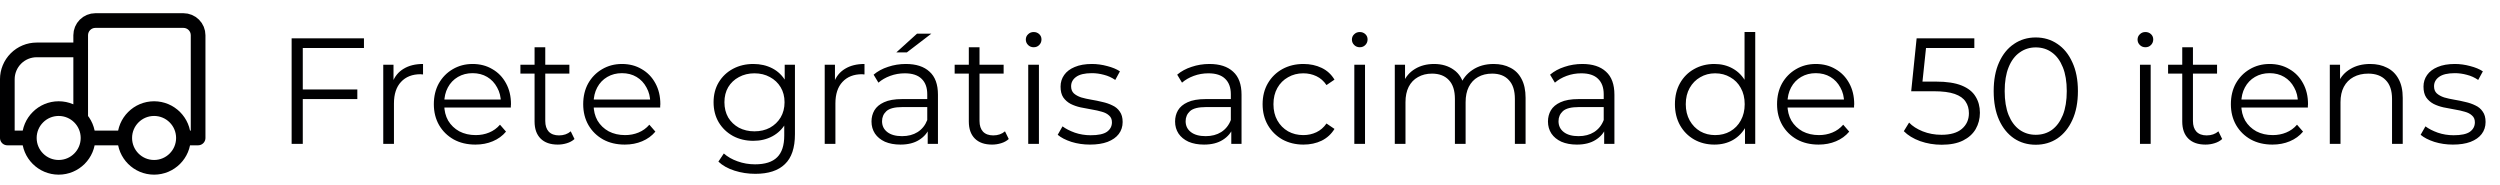
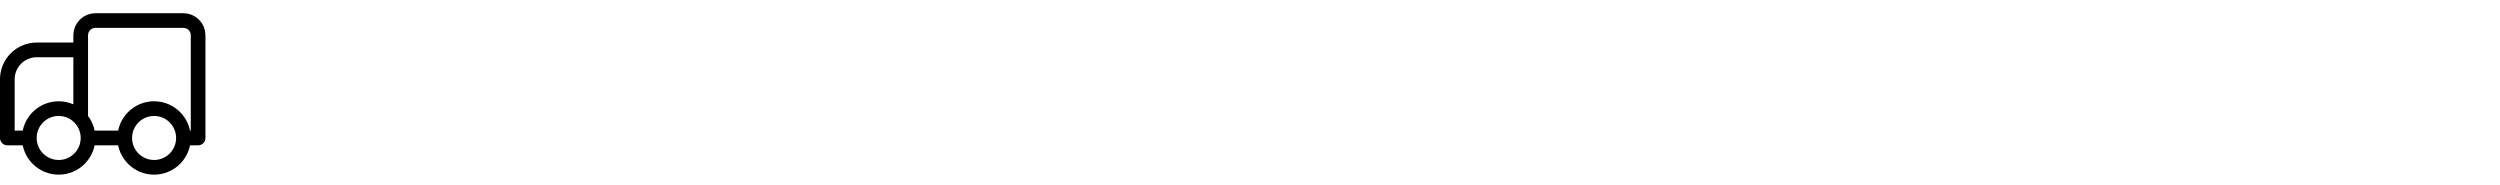
<svg xmlns="http://www.w3.org/2000/svg" width="365" height="27" viewBox="0 0 365 27" fill="none">
-   <path d="M44.03 13.058H52.17V14.466H44.03V13.058ZM44.206 21H42.578V5.6H53.138V7.008H44.206V21ZM55.955 21V9.45H57.451V12.596L57.297 12.046C57.62 11.166 58.163 10.499 58.925 10.044C59.688 9.575 60.634 9.34 61.763 9.34V10.858C61.705 10.858 61.646 10.858 61.587 10.858C61.529 10.843 61.47 10.836 61.411 10.836C60.194 10.836 59.241 11.21 58.551 11.958C57.862 12.691 57.517 13.74 57.517 15.104V21H55.955ZM69.412 21.11C68.21 21.11 67.153 20.861 66.244 20.362C65.335 19.849 64.624 19.152 64.11 18.272C63.597 17.377 63.34 16.358 63.34 15.214C63.34 14.07 63.582 13.058 64.066 12.178C64.565 11.298 65.24 10.609 66.09 10.11C66.956 9.597 67.924 9.34 68.994 9.34C70.079 9.34 71.04 9.589 71.876 10.088C72.727 10.572 73.394 11.261 73.878 12.156C74.362 13.036 74.604 14.055 74.604 15.214C74.604 15.287 74.597 15.368 74.582 15.456C74.582 15.529 74.582 15.61 74.582 15.698H64.528V14.532H73.746L73.13 14.994C73.13 14.158 72.947 13.417 72.58 12.772C72.228 12.112 71.744 11.599 71.128 11.232C70.512 10.865 69.801 10.682 68.994 10.682C68.202 10.682 67.491 10.865 66.86 11.232C66.23 11.599 65.738 12.112 65.386 12.772C65.034 13.432 64.858 14.187 64.858 15.038V15.28C64.858 16.16 65.049 16.937 65.43 17.612C65.826 18.272 66.369 18.793 67.058 19.174C67.762 19.541 68.561 19.724 69.456 19.724C70.16 19.724 70.813 19.599 71.414 19.35C72.03 19.101 72.558 18.719 72.998 18.206L73.878 19.218C73.365 19.834 72.719 20.303 71.942 20.626C71.18 20.949 70.336 21.11 69.412 21.11ZM81.436 21.11C80.35 21.11 79.514 20.817 78.927 20.23C78.341 19.643 78.047 18.815 78.047 17.744V6.898H79.609V17.656C79.609 18.331 79.778 18.851 80.115 19.218C80.468 19.585 80.966 19.768 81.612 19.768C82.301 19.768 82.873 19.57 83.328 19.174L83.877 20.296C83.57 20.575 83.195 20.78 82.755 20.912C82.33 21.044 81.89 21.11 81.436 21.11ZM75.98 10.748V9.45H83.129V10.748H75.98ZM91.219 21.11C90.016 21.11 88.96 20.861 88.051 20.362C87.141 19.849 86.43 19.152 85.917 18.272C85.403 17.377 85.147 16.358 85.147 15.214C85.147 14.07 85.389 13.058 85.873 12.178C86.371 11.298 87.046 10.609 87.897 10.11C88.762 9.597 89.73 9.34 90.801 9.34C91.886 9.34 92.847 9.589 93.683 10.088C94.533 10.572 95.201 11.261 95.685 12.156C96.169 13.036 96.411 14.055 96.411 15.214C96.411 15.287 96.403 15.368 96.389 15.456C96.389 15.529 96.389 15.61 96.389 15.698H86.335V14.532H95.553L94.937 14.994C94.937 14.158 94.753 13.417 94.387 12.772C94.035 12.112 93.551 11.599 92.935 11.232C92.319 10.865 91.607 10.682 90.801 10.682C90.009 10.682 89.297 10.865 88.667 11.232C88.036 11.599 87.545 12.112 87.193 12.772C86.841 13.432 86.665 14.187 86.665 15.038V15.28C86.665 16.16 86.855 16.937 87.237 17.612C87.633 18.272 88.175 18.793 88.865 19.174C89.569 19.541 90.368 19.724 91.263 19.724C91.967 19.724 92.619 19.599 93.221 19.35C93.837 19.101 94.365 18.719 94.805 18.206L95.685 19.218C95.171 19.834 94.526 20.303 93.749 20.626C92.986 20.949 92.143 21.11 91.219 21.11ZM110.276 25.378C109.22 25.378 108.208 25.224 107.24 24.916C106.272 24.608 105.487 24.168 104.886 23.596L105.678 22.408C106.221 22.892 106.888 23.273 107.68 23.552C108.487 23.845 109.337 23.992 110.232 23.992C111.699 23.992 112.777 23.647 113.466 22.958C114.155 22.283 114.5 21.227 114.5 19.79V16.908L114.72 14.928L114.566 12.948V9.45H116.062V19.592C116.062 21.587 115.571 23.046 114.588 23.97C113.62 24.909 112.183 25.378 110.276 25.378ZM109.99 20.56C108.89 20.56 107.9 20.325 107.02 19.856C106.14 19.372 105.443 18.705 104.93 17.854C104.431 17.003 104.182 16.028 104.182 14.928C104.182 13.828 104.431 12.86 104.93 12.024C105.443 11.173 106.14 10.513 107.02 10.044C107.9 9.575 108.89 9.34 109.99 9.34C111.017 9.34 111.941 9.553 112.762 9.978C113.583 10.403 114.236 11.034 114.72 11.87C115.204 12.706 115.446 13.725 115.446 14.928C115.446 16.131 115.204 17.15 114.72 17.986C114.236 18.822 113.583 19.46 112.762 19.9C111.941 20.34 111.017 20.56 109.99 20.56ZM110.144 19.174C110.995 19.174 111.75 18.998 112.41 18.646C113.07 18.279 113.591 17.781 113.972 17.15C114.353 16.505 114.544 15.764 114.544 14.928C114.544 14.092 114.353 13.359 113.972 12.728C113.591 12.097 113.07 11.606 112.41 11.254C111.75 10.887 110.995 10.704 110.144 10.704C109.308 10.704 108.553 10.887 107.878 11.254C107.218 11.606 106.697 12.097 106.316 12.728C105.949 13.359 105.766 14.092 105.766 14.928C105.766 15.764 105.949 16.505 106.316 17.15C106.697 17.781 107.218 18.279 107.878 18.646C108.553 18.998 109.308 19.174 110.144 19.174ZM120.408 21V9.45H121.904V12.596L121.75 12.046C122.073 11.166 122.616 10.499 123.378 10.044C124.141 9.575 125.087 9.34 126.216 9.34V10.858C126.158 10.858 126.099 10.858 126.04 10.858C125.982 10.843 125.923 10.836 125.864 10.836C124.647 10.836 123.694 11.21 123.004 11.958C122.315 12.691 121.97 13.74 121.97 15.104V21H120.408ZM135.445 21V18.448L135.379 18.03V13.762C135.379 12.779 135.101 12.024 134.543 11.496C134.001 10.968 133.187 10.704 132.101 10.704C131.353 10.704 130.642 10.829 129.967 11.078C129.293 11.327 128.721 11.657 128.251 12.068L127.547 10.902C128.134 10.403 128.838 10.022 129.659 9.758C130.481 9.479 131.346 9.34 132.255 9.34C133.751 9.34 134.903 9.714 135.709 10.462C136.531 11.195 136.941 12.317 136.941 13.828V21H135.445ZM131.463 21.11C130.598 21.11 129.843 20.971 129.197 20.692C128.567 20.399 128.083 20.003 127.745 19.504C127.408 18.991 127.239 18.404 127.239 17.744C127.239 17.143 127.379 16.6 127.657 16.116C127.951 15.617 128.42 15.221 129.065 14.928C129.725 14.62 130.605 14.466 131.705 14.466H135.687V15.632H131.749C130.635 15.632 129.857 15.83 129.417 16.226C128.992 16.622 128.779 17.113 128.779 17.7C128.779 18.36 129.036 18.888 129.549 19.284C130.063 19.68 130.781 19.878 131.705 19.878C132.585 19.878 133.341 19.68 133.971 19.284C134.617 18.873 135.086 18.287 135.379 17.524L135.731 18.602C135.438 19.365 134.925 19.973 134.191 20.428C133.473 20.883 132.563 21.11 131.463 21.11ZM130.869 7.646L133.883 4.918H135.973L132.409 7.646H130.869ZM144.836 21.11C143.751 21.11 142.915 20.817 142.328 20.23C141.741 19.643 141.448 18.815 141.448 17.744V6.898H143.01V17.656C143.01 18.331 143.179 18.851 143.516 19.218C143.868 19.585 144.367 19.768 145.012 19.768C145.701 19.768 146.273 19.57 146.728 19.174L147.278 20.296C146.97 20.575 146.596 20.78 146.156 20.912C145.731 21.044 145.291 21.11 144.836 21.11ZM139.38 10.748V9.45H146.53V10.748H139.38ZM150.121 21V9.45H151.683V21H150.121ZM150.913 6.898C150.591 6.898 150.319 6.788 150.099 6.568C149.879 6.348 149.769 6.084 149.769 5.776C149.769 5.468 149.879 5.211 150.099 5.006C150.319 4.786 150.591 4.676 150.913 4.676C151.236 4.676 151.507 4.779 151.727 4.984C151.947 5.189 152.057 5.446 152.057 5.754C152.057 6.077 151.947 6.348 151.727 6.568C151.522 6.788 151.251 6.898 150.913 6.898ZM159.132 21.11C158.178 21.11 157.276 20.978 156.426 20.714C155.575 20.435 154.908 20.091 154.424 19.68L155.128 18.448C155.597 18.8 156.198 19.108 156.932 19.372C157.665 19.621 158.435 19.746 159.242 19.746C160.342 19.746 161.134 19.577 161.618 19.24C162.102 18.888 162.344 18.426 162.344 17.854C162.344 17.429 162.204 17.099 161.926 16.864C161.662 16.615 161.31 16.431 160.87 16.314C160.43 16.182 159.938 16.072 159.396 15.984C158.853 15.896 158.31 15.793 157.768 15.676C157.24 15.559 156.756 15.39 156.316 15.17C155.876 14.935 155.516 14.62 155.238 14.224C154.974 13.828 154.842 13.3 154.842 12.64C154.842 12.009 155.018 11.445 155.37 10.946C155.722 10.447 156.235 10.059 156.91 9.78C157.599 9.487 158.435 9.34 159.418 9.34C160.166 9.34 160.914 9.443 161.662 9.648C162.41 9.839 163.026 10.095 163.51 10.418L162.828 11.672C162.314 11.32 161.764 11.071 161.178 10.924C160.591 10.763 160.004 10.682 159.418 10.682C158.376 10.682 157.606 10.865 157.108 11.232C156.624 11.584 156.382 12.039 156.382 12.596C156.382 13.036 156.514 13.381 156.778 13.63C157.056 13.879 157.416 14.077 157.856 14.224C158.31 14.356 158.802 14.466 159.33 14.554C159.872 14.642 160.408 14.752 160.936 14.884C161.478 15.001 161.97 15.17 162.41 15.39C162.864 15.595 163.224 15.896 163.488 16.292C163.766 16.673 163.906 17.179 163.906 17.81C163.906 18.485 163.715 19.071 163.334 19.57C162.967 20.054 162.424 20.435 161.706 20.714C161.002 20.978 160.144 21.11 159.132 21.11ZM179.768 21V18.448L179.702 18.03V13.762C179.702 12.779 179.423 12.024 178.866 11.496C178.323 10.968 177.509 10.704 176.424 10.704C175.676 10.704 174.964 10.829 174.29 11.078C173.615 11.327 173.043 11.657 172.574 12.068L171.87 10.902C172.456 10.403 173.16 10.022 173.982 9.758C174.803 9.479 175.668 9.34 176.578 9.34C178.074 9.34 179.225 9.714 180.032 10.462C180.853 11.195 181.264 12.317 181.264 13.828V21H179.768ZM175.786 21.11C174.92 21.11 174.165 20.971 173.52 20.692C172.889 20.399 172.405 20.003 172.068 19.504C171.73 18.991 171.562 18.404 171.562 17.744C171.562 17.143 171.701 16.6 171.98 16.116C172.273 15.617 172.742 15.221 173.388 14.928C174.048 14.62 174.928 14.466 176.028 14.466H180.01V15.632H176.072C174.957 15.632 174.18 15.83 173.74 16.226C173.314 16.622 173.102 17.113 173.102 17.7C173.102 18.36 173.358 18.888 173.872 19.284C174.385 19.68 175.104 19.878 176.028 19.878C176.908 19.878 177.663 19.68 178.294 19.284C178.939 18.873 179.408 18.287 179.702 17.524L180.054 18.602C179.76 19.365 179.247 19.973 178.514 20.428C177.795 20.883 176.886 21.11 175.786 21.11ZM190.302 21.11C189.158 21.11 188.131 20.861 187.222 20.362C186.327 19.849 185.623 19.152 185.11 18.272C184.597 17.377 184.34 16.358 184.34 15.214C184.34 14.055 184.597 13.036 185.11 12.156C185.623 11.276 186.327 10.587 187.222 10.088C188.131 9.589 189.158 9.34 190.302 9.34C191.285 9.34 192.172 9.531 192.964 9.912C193.756 10.293 194.379 10.865 194.834 11.628L193.668 12.42C193.272 11.833 192.781 11.401 192.194 11.122C191.607 10.843 190.969 10.704 190.28 10.704C189.459 10.704 188.718 10.895 188.058 11.276C187.398 11.643 186.877 12.163 186.496 12.838C186.115 13.513 185.924 14.305 185.924 15.214C185.924 16.123 186.115 16.915 186.496 17.59C186.877 18.265 187.398 18.793 188.058 19.174C188.718 19.541 189.459 19.724 190.28 19.724C190.969 19.724 191.607 19.585 192.194 19.306C192.781 19.027 193.272 18.602 193.668 18.03L194.834 18.822C194.379 19.57 193.756 20.142 192.964 20.538C192.172 20.919 191.285 21.11 190.302 21.11ZM197.731 21V9.45H199.293V21H197.731ZM198.523 6.898C198.2 6.898 197.929 6.788 197.709 6.568C197.489 6.348 197.379 6.084 197.379 5.776C197.379 5.468 197.489 5.211 197.709 5.006C197.929 4.786 198.2 4.676 198.523 4.676C198.845 4.676 199.117 4.779 199.337 4.984C199.557 5.189 199.667 5.446 199.667 5.754C199.667 6.077 199.557 6.348 199.337 6.568C199.131 6.788 198.86 6.898 198.523 6.898ZM218.071 9.34C219.01 9.34 219.824 9.523 220.513 9.89C221.217 10.242 221.76 10.785 222.141 11.518C222.537 12.251 222.735 13.175 222.735 14.29V21H221.173V14.444C221.173 13.227 220.88 12.31 220.293 11.694C219.721 11.063 218.907 10.748 217.851 10.748C217.059 10.748 216.37 10.917 215.783 11.254C215.211 11.577 214.764 12.053 214.441 12.684C214.133 13.3 213.979 14.048 213.979 14.928V21H212.417V14.444C212.417 13.227 212.124 12.31 211.537 11.694C210.95 11.063 210.129 10.748 209.073 10.748C208.296 10.748 207.614 10.917 207.027 11.254C206.44 11.577 205.986 12.053 205.663 12.684C205.355 13.3 205.201 14.048 205.201 14.928V21H203.639V9.45H205.135V12.574L204.893 12.024C205.245 11.188 205.81 10.535 206.587 10.066C207.379 9.582 208.31 9.34 209.381 9.34C210.51 9.34 211.471 9.626 212.263 10.198C213.055 10.755 213.568 11.599 213.803 12.728L213.187 12.486C213.524 11.547 214.118 10.792 214.969 10.22C215.834 9.633 216.868 9.34 218.071 9.34ZM234.209 21V18.448L234.143 18.03V13.762C234.143 12.779 233.864 12.024 233.307 11.496C232.764 10.968 231.95 10.704 230.865 10.704C230.117 10.704 229.406 10.829 228.731 11.078C228.056 11.327 227.484 11.657 227.015 12.068L226.311 10.902C226.898 10.403 227.602 10.022 228.423 9.758C229.244 9.479 230.11 9.34 231.019 9.34C232.515 9.34 233.666 9.714 234.473 10.462C235.294 11.195 235.705 12.317 235.705 13.828V21H234.209ZM230.227 21.11C229.362 21.11 228.606 20.971 227.961 20.692C227.33 20.399 226.846 20.003 226.509 19.504C226.172 18.991 226.003 18.404 226.003 17.744C226.003 17.143 226.142 16.6 226.421 16.116C226.714 15.617 227.184 15.221 227.829 14.928C228.489 14.62 229.369 14.466 230.469 14.466H234.451V15.632H230.513C229.398 15.632 228.621 15.83 228.181 16.226C227.756 16.622 227.543 17.113 227.543 17.7C227.543 18.36 227.8 18.888 228.313 19.284C228.826 19.68 229.545 19.878 230.469 19.878C231.349 19.878 232.104 19.68 232.735 19.284C233.38 18.873 233.85 18.287 234.143 17.524L234.495 18.602C234.202 19.365 233.688 19.973 232.955 20.428C232.236 20.883 231.327 21.11 230.227 21.11ZM250.303 21.11C249.203 21.11 248.213 20.861 247.333 20.362C246.468 19.863 245.786 19.174 245.287 18.294C244.789 17.399 244.539 16.373 244.539 15.214C244.539 14.041 244.789 13.014 245.287 12.134C245.786 11.254 246.468 10.572 247.333 10.088C248.213 9.589 249.203 9.34 250.303 9.34C251.315 9.34 252.217 9.567 253.009 10.022C253.816 10.477 254.454 11.144 254.923 12.024C255.407 12.889 255.649 13.953 255.649 15.214C255.649 16.461 255.415 17.524 254.945 18.404C254.476 19.284 253.838 19.959 253.031 20.428C252.239 20.883 251.33 21.11 250.303 21.11ZM250.413 19.724C251.235 19.724 251.968 19.541 252.613 19.174C253.273 18.793 253.787 18.265 254.153 17.59C254.535 16.901 254.725 16.109 254.725 15.214C254.725 14.305 254.535 13.513 254.153 12.838C253.787 12.163 253.273 11.643 252.613 11.276C251.968 10.895 251.235 10.704 250.413 10.704C249.607 10.704 248.881 10.895 248.235 11.276C247.59 11.643 247.077 12.163 246.695 12.838C246.314 13.513 246.123 14.305 246.123 15.214C246.123 16.109 246.314 16.901 246.695 17.59C247.077 18.265 247.59 18.793 248.235 19.174C248.881 19.541 249.607 19.724 250.413 19.724ZM254.769 21V17.524L254.923 15.192L254.703 12.86V4.676H256.265V21H254.769ZM265.522 21.11C264.319 21.11 263.263 20.861 262.354 20.362C261.444 19.849 260.733 19.152 260.22 18.272C259.706 17.377 259.45 16.358 259.45 15.214C259.45 14.07 259.692 13.058 260.176 12.178C260.674 11.298 261.349 10.609 262.2 10.11C263.065 9.597 264.033 9.34 265.104 9.34C266.189 9.34 267.15 9.589 267.986 10.088C268.836 10.572 269.504 11.261 269.988 12.156C270.472 13.036 270.714 14.055 270.714 15.214C270.714 15.287 270.706 15.368 270.692 15.456C270.692 15.529 270.692 15.61 270.692 15.698H260.638V14.532H269.856L269.24 14.994C269.24 14.158 269.056 13.417 268.69 12.772C268.338 12.112 267.854 11.599 267.238 11.232C266.622 10.865 265.91 10.682 265.104 10.682C264.312 10.682 263.6 10.865 262.97 11.232C262.339 11.599 261.848 12.112 261.496 12.772C261.144 13.432 260.968 14.187 260.968 15.038V15.28C260.968 16.16 261.158 16.937 261.54 17.612C261.936 18.272 262.478 18.793 263.168 19.174C263.872 19.541 264.671 19.724 265.566 19.724C266.27 19.724 266.922 19.599 267.524 19.35C268.14 19.101 268.668 18.719 269.108 18.206L269.988 19.218C269.474 19.834 268.829 20.303 268.052 20.626C267.289 20.949 266.446 21.11 265.522 21.11ZM283.479 21.132C282.379 21.132 281.33 20.956 280.333 20.604C279.335 20.237 278.543 19.753 277.957 19.152L278.727 17.898C279.211 18.411 279.871 18.837 280.707 19.174C281.557 19.511 282.474 19.68 283.457 19.68C284.762 19.68 285.752 19.394 286.427 18.822C287.116 18.235 287.461 17.473 287.461 16.534C287.461 15.874 287.299 15.309 286.977 14.84C286.669 14.356 286.141 13.982 285.393 13.718C284.645 13.454 283.618 13.322 282.313 13.322H279.035L279.827 5.6H288.253V7.008H280.465L281.279 6.238L280.597 12.706L279.783 11.914H282.665C284.219 11.914 285.466 12.105 286.405 12.486C287.343 12.867 288.018 13.403 288.429 14.092C288.854 14.767 289.067 15.559 289.067 16.468C289.067 17.333 288.861 18.125 288.451 18.844C288.04 19.548 287.424 20.105 286.603 20.516C285.781 20.927 284.74 21.132 283.479 21.132ZM297.216 21.132C296.028 21.132 294.972 20.824 294.048 20.208C293.124 19.577 292.398 18.683 291.87 17.524C291.342 16.351 291.078 14.943 291.078 13.3C291.078 11.657 291.342 10.257 291.87 9.098C292.398 7.925 293.124 7.03 294.048 6.414C294.972 5.783 296.028 5.468 297.216 5.468C298.404 5.468 299.46 5.783 300.384 6.414C301.308 7.03 302.034 7.925 302.562 9.098C303.104 10.257 303.376 11.657 303.376 13.3C303.376 14.943 303.104 16.351 302.562 17.524C302.034 18.683 301.308 19.577 300.384 20.208C299.46 20.824 298.404 21.132 297.216 21.132ZM297.216 19.68C298.125 19.68 298.917 19.438 299.592 18.954C300.266 18.455 300.794 17.737 301.176 16.798C301.557 15.845 301.748 14.679 301.748 13.3C301.748 11.921 301.557 10.763 301.176 9.824C300.794 8.871 300.266 8.152 299.592 7.668C298.917 7.169 298.125 6.92 297.216 6.92C296.336 6.92 295.551 7.169 294.862 7.668C294.172 8.152 293.637 8.871 293.256 9.824C292.874 10.763 292.684 11.921 292.684 13.3C292.684 14.679 292.874 15.845 293.256 16.798C293.637 17.737 294.172 18.455 294.862 18.954C295.551 19.438 296.336 19.68 297.216 19.68ZM312.436 21V9.45H313.998V21H312.436ZM313.228 6.898C312.905 6.898 312.634 6.788 312.414 6.568C312.194 6.348 312.084 6.084 312.084 5.776C312.084 5.468 312.194 5.211 312.414 5.006C312.634 4.786 312.905 4.676 313.228 4.676C313.55 4.676 313.822 4.779 314.042 4.984C314.262 5.189 314.372 5.446 314.372 5.754C314.372 6.077 314.262 6.348 314.042 6.568C313.836 6.788 313.565 6.898 313.228 6.898ZM321.996 21.11C320.911 21.11 320.075 20.817 319.488 20.23C318.901 19.643 318.608 18.815 318.608 17.744V6.898H320.17V17.656C320.17 18.331 320.339 18.851 320.676 19.218C321.028 19.585 321.527 19.768 322.172 19.768C322.861 19.768 323.433 19.57 323.888 19.174L324.438 20.296C324.13 20.575 323.756 20.78 323.316 20.912C322.891 21.044 322.451 21.11 321.996 21.11ZM316.54 10.748V9.45H323.69V10.748H316.54ZM331.779 21.11C330.577 21.11 329.521 20.861 328.611 20.362C327.702 19.849 326.991 19.152 326.477 18.272C325.964 17.377 325.707 16.358 325.707 15.214C325.707 14.07 325.949 13.058 326.433 12.178C326.932 11.298 327.607 10.609 328.457 10.11C329.323 9.597 330.291 9.34 331.361 9.34C332.447 9.34 333.407 9.589 334.243 10.088C335.094 10.572 335.761 11.261 336.245 12.156C336.729 13.036 336.971 14.055 336.971 15.214C336.971 15.287 336.964 15.368 336.949 15.456C336.949 15.529 336.949 15.61 336.949 15.698H326.895V14.532H336.113L335.497 14.994C335.497 14.158 335.314 13.417 334.947 12.772C334.595 12.112 334.111 11.599 333.495 11.232C332.879 10.865 332.168 10.682 331.361 10.682C330.569 10.682 329.858 10.865 329.227 11.232C328.597 11.599 328.105 12.112 327.753 12.772C327.401 13.432 327.225 14.187 327.225 15.038V15.28C327.225 16.16 327.416 16.937 327.797 17.612C328.193 18.272 328.736 18.793 329.425 19.174C330.129 19.541 330.929 19.724 331.823 19.724C332.527 19.724 333.18 19.599 333.781 19.35C334.397 19.101 334.925 18.719 335.365 18.206L336.245 19.218C335.732 19.834 335.087 20.303 334.309 20.626C333.547 20.949 332.703 21.11 331.779 21.11ZM346.047 9.34C346.985 9.34 347.807 9.523 348.511 9.89C349.229 10.242 349.787 10.785 350.183 11.518C350.593 12.251 350.799 13.175 350.799 14.29V21H349.237V14.444C349.237 13.227 348.929 12.31 348.313 11.694C347.711 11.063 346.861 10.748 345.761 10.748C344.939 10.748 344.221 10.917 343.605 11.254C343.003 11.577 342.534 12.053 342.197 12.684C341.874 13.3 341.713 14.048 341.713 14.928V21H340.151V9.45H341.647V12.618L341.405 12.024C341.771 11.188 342.358 10.535 343.165 10.066C343.971 9.582 344.932 9.34 346.047 9.34ZM358.12 21.11C357.167 21.11 356.265 20.978 355.414 20.714C354.563 20.435 353.896 20.091 353.412 19.68L354.116 18.448C354.585 18.8 355.187 19.108 355.92 19.372C356.653 19.621 357.423 19.746 358.23 19.746C359.33 19.746 360.122 19.577 360.606 19.24C361.09 18.888 361.332 18.426 361.332 17.854C361.332 17.429 361.193 17.099 360.914 16.864C360.65 16.615 360.298 16.431 359.858 16.314C359.418 16.182 358.927 16.072 358.384 15.984C357.841 15.896 357.299 15.793 356.756 15.676C356.228 15.559 355.744 15.39 355.304 15.17C354.864 14.935 354.505 14.62 354.226 14.224C353.962 13.828 353.83 13.3 353.83 12.64C353.83 12.009 354.006 11.445 354.358 10.946C354.71 10.447 355.223 10.059 355.898 9.78C356.587 9.487 357.423 9.34 358.406 9.34C359.154 9.34 359.902 9.443 360.65 9.648C361.398 9.839 362.014 10.095 362.498 10.418L361.816 11.672C361.303 11.32 360.753 11.071 360.166 10.924C359.579 10.763 358.993 10.682 358.406 10.682C357.365 10.682 356.595 10.865 356.096 11.232C355.612 11.584 355.37 12.039 355.37 12.596C355.37 13.036 355.502 13.381 355.766 13.63C356.045 13.879 356.404 14.077 356.844 14.224C357.299 14.356 357.79 14.466 358.318 14.554C358.861 14.642 359.396 14.752 359.924 14.884C360.467 15.001 360.958 15.17 361.398 15.39C361.853 15.595 362.212 15.896 362.476 16.292C362.755 16.673 362.894 17.179 362.894 17.81C362.894 18.485 362.703 19.071 362.322 19.57C361.955 20.054 361.413 20.435 360.694 20.714C359.99 20.978 359.132 21.11 358.12 21.11Z" fill="#000001" />
  <path d="M11.785 7.286H5.356C4.219 7.286 3.129 7.737 2.326 8.541C1.522 9.345 1.07 10.435 1.07 11.571V20.143H4.285M26.781 20.143H28.924V5.143C28.924 4.575 28.698 4.029 28.297 3.628C27.895 3.226 27.35 3 26.781 3H13.924C13.356 3 12.811 3.226 12.409 3.628C12.007 4.029 11.781 4.575 11.781 5.143V17.314M12.859 20.143H18.216M12.853 20.143C12.853 22.51 10.934 24.428 8.567 24.428C6.2 24.428 4.281 22.51 4.281 20.143C4.281 17.776 6.2 15.857 8.567 15.857C10.934 15.857 12.853 17.776 12.853 20.143ZM26.782 20.143C26.782 22.51 24.864 24.428 22.497 24.428C20.13 24.428 18.211 22.51 18.211 20.143C18.211 17.776 20.13 15.857 22.497 15.857C24.864 15.857 26.782 17.776 26.782 20.143Z" stroke="#000001" stroke-width="2.143" stroke-linecap="round" stroke-linejoin="round" />
</svg>